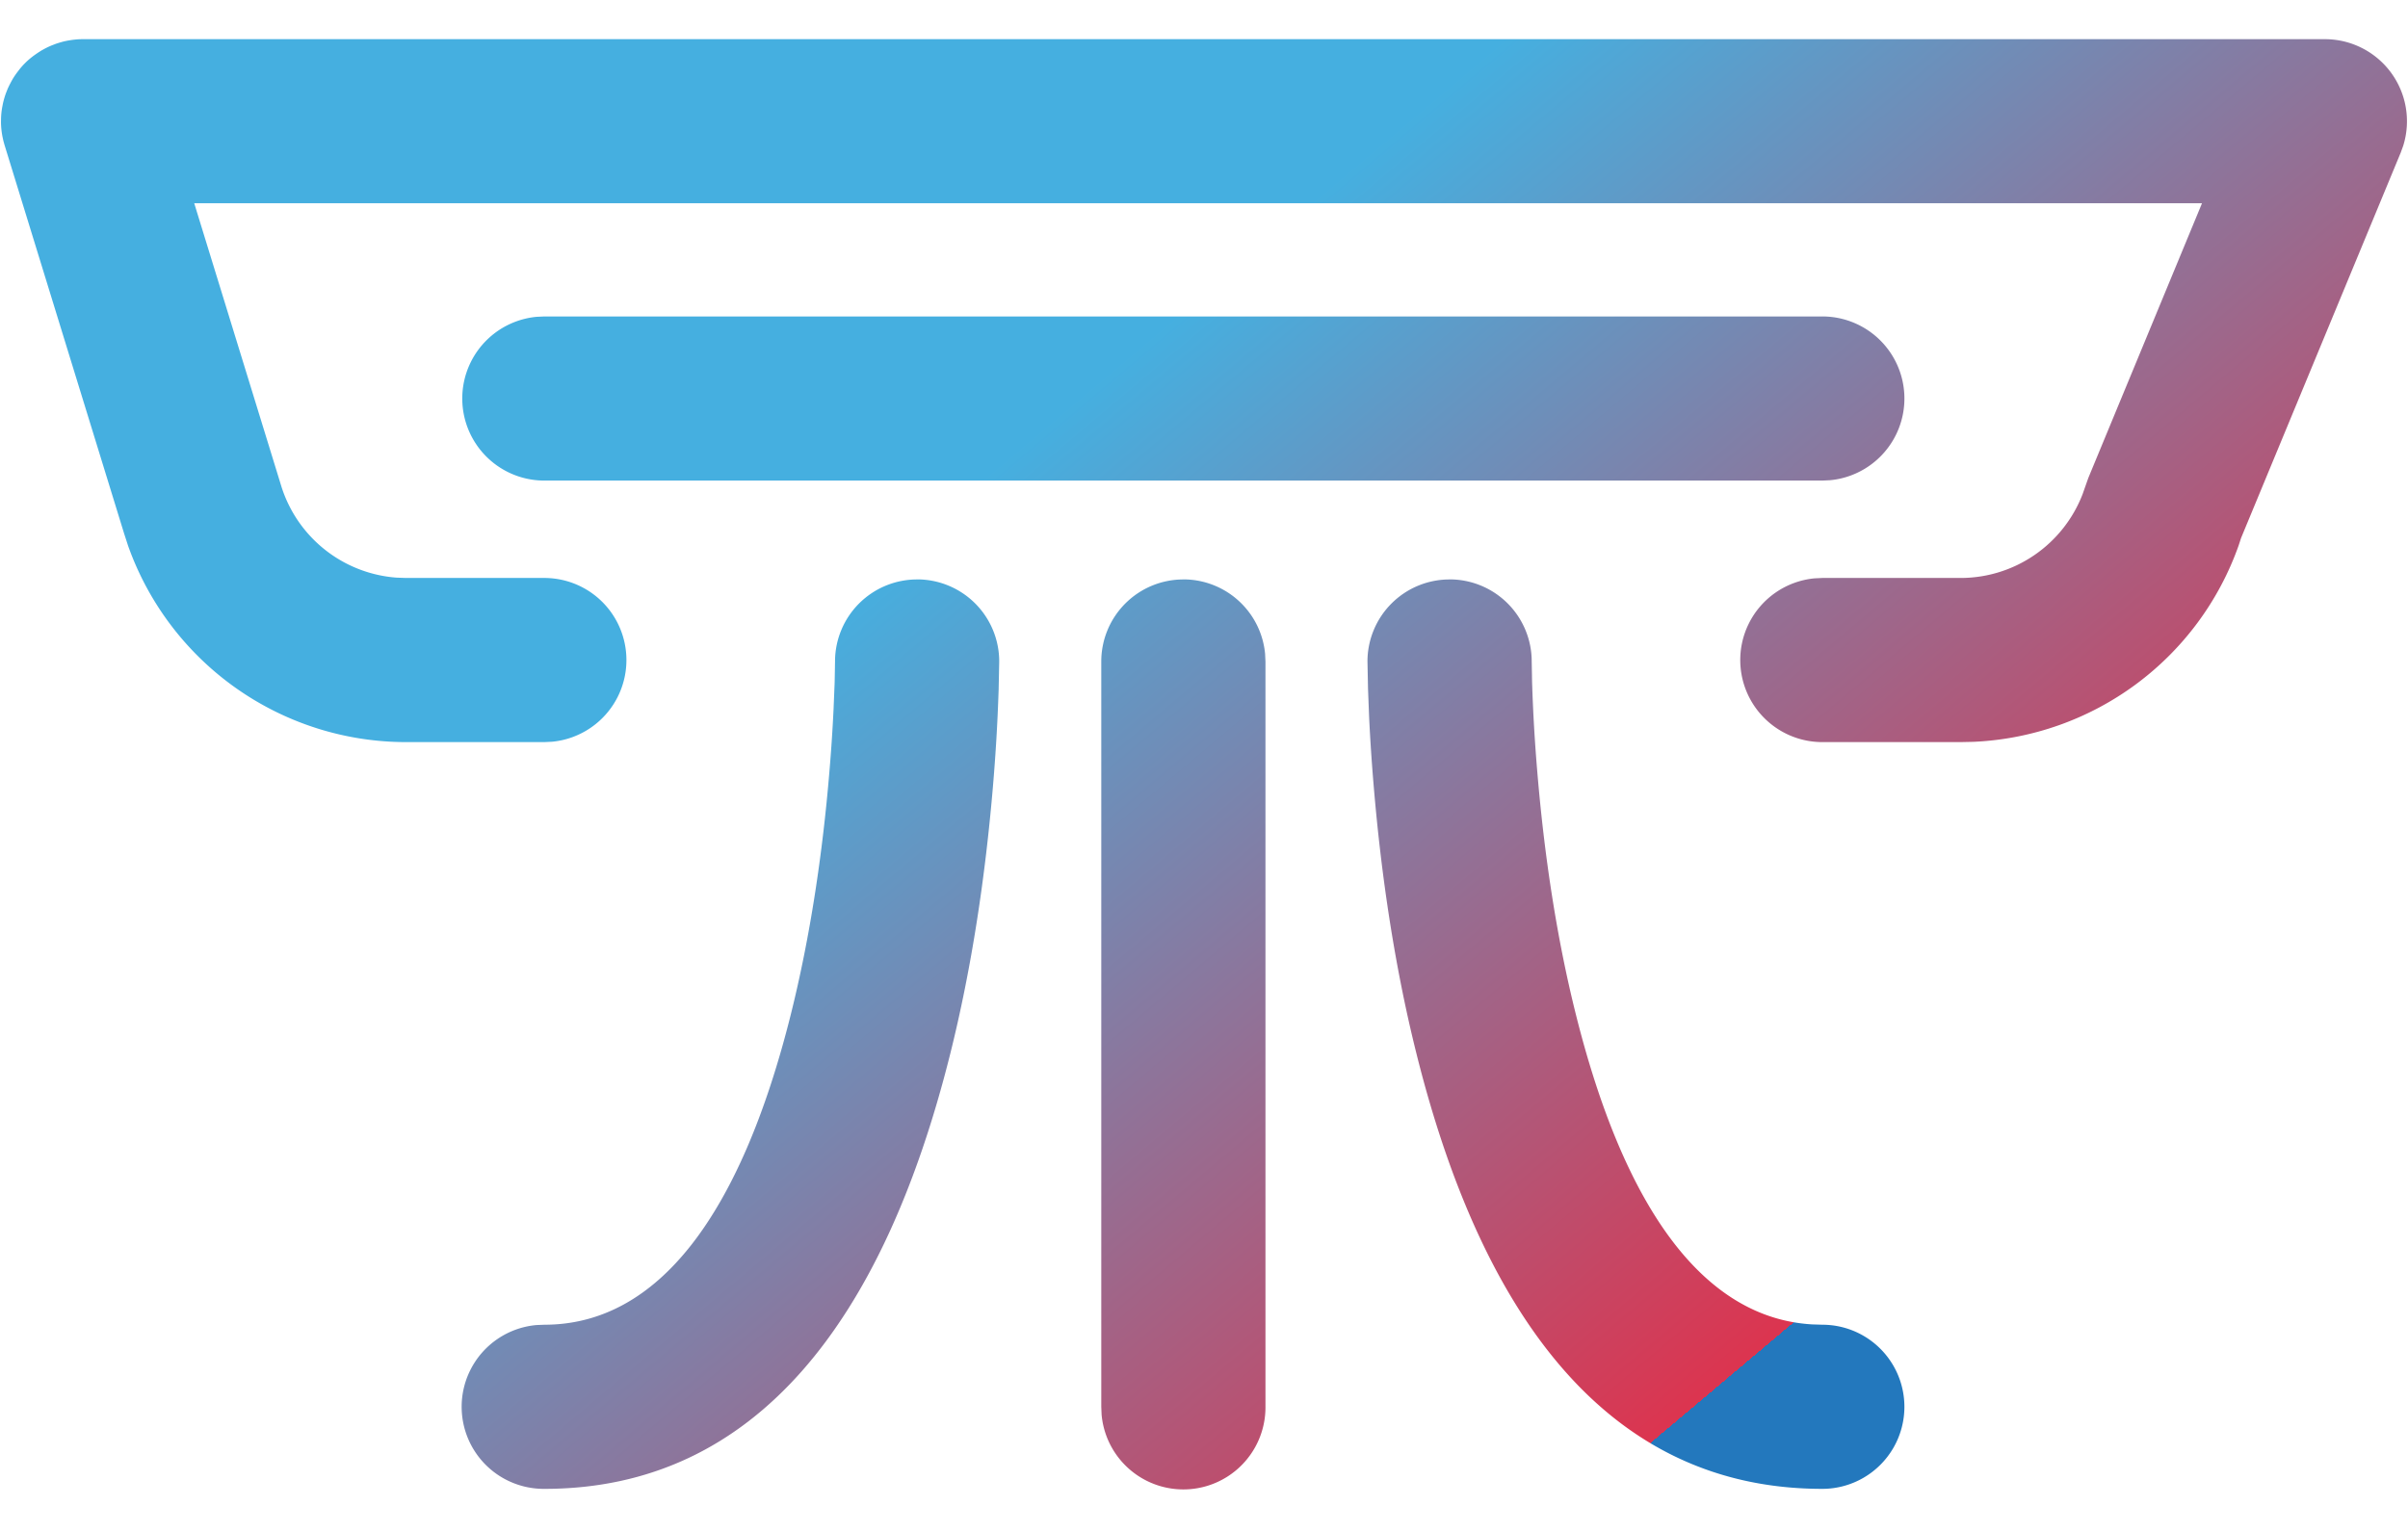
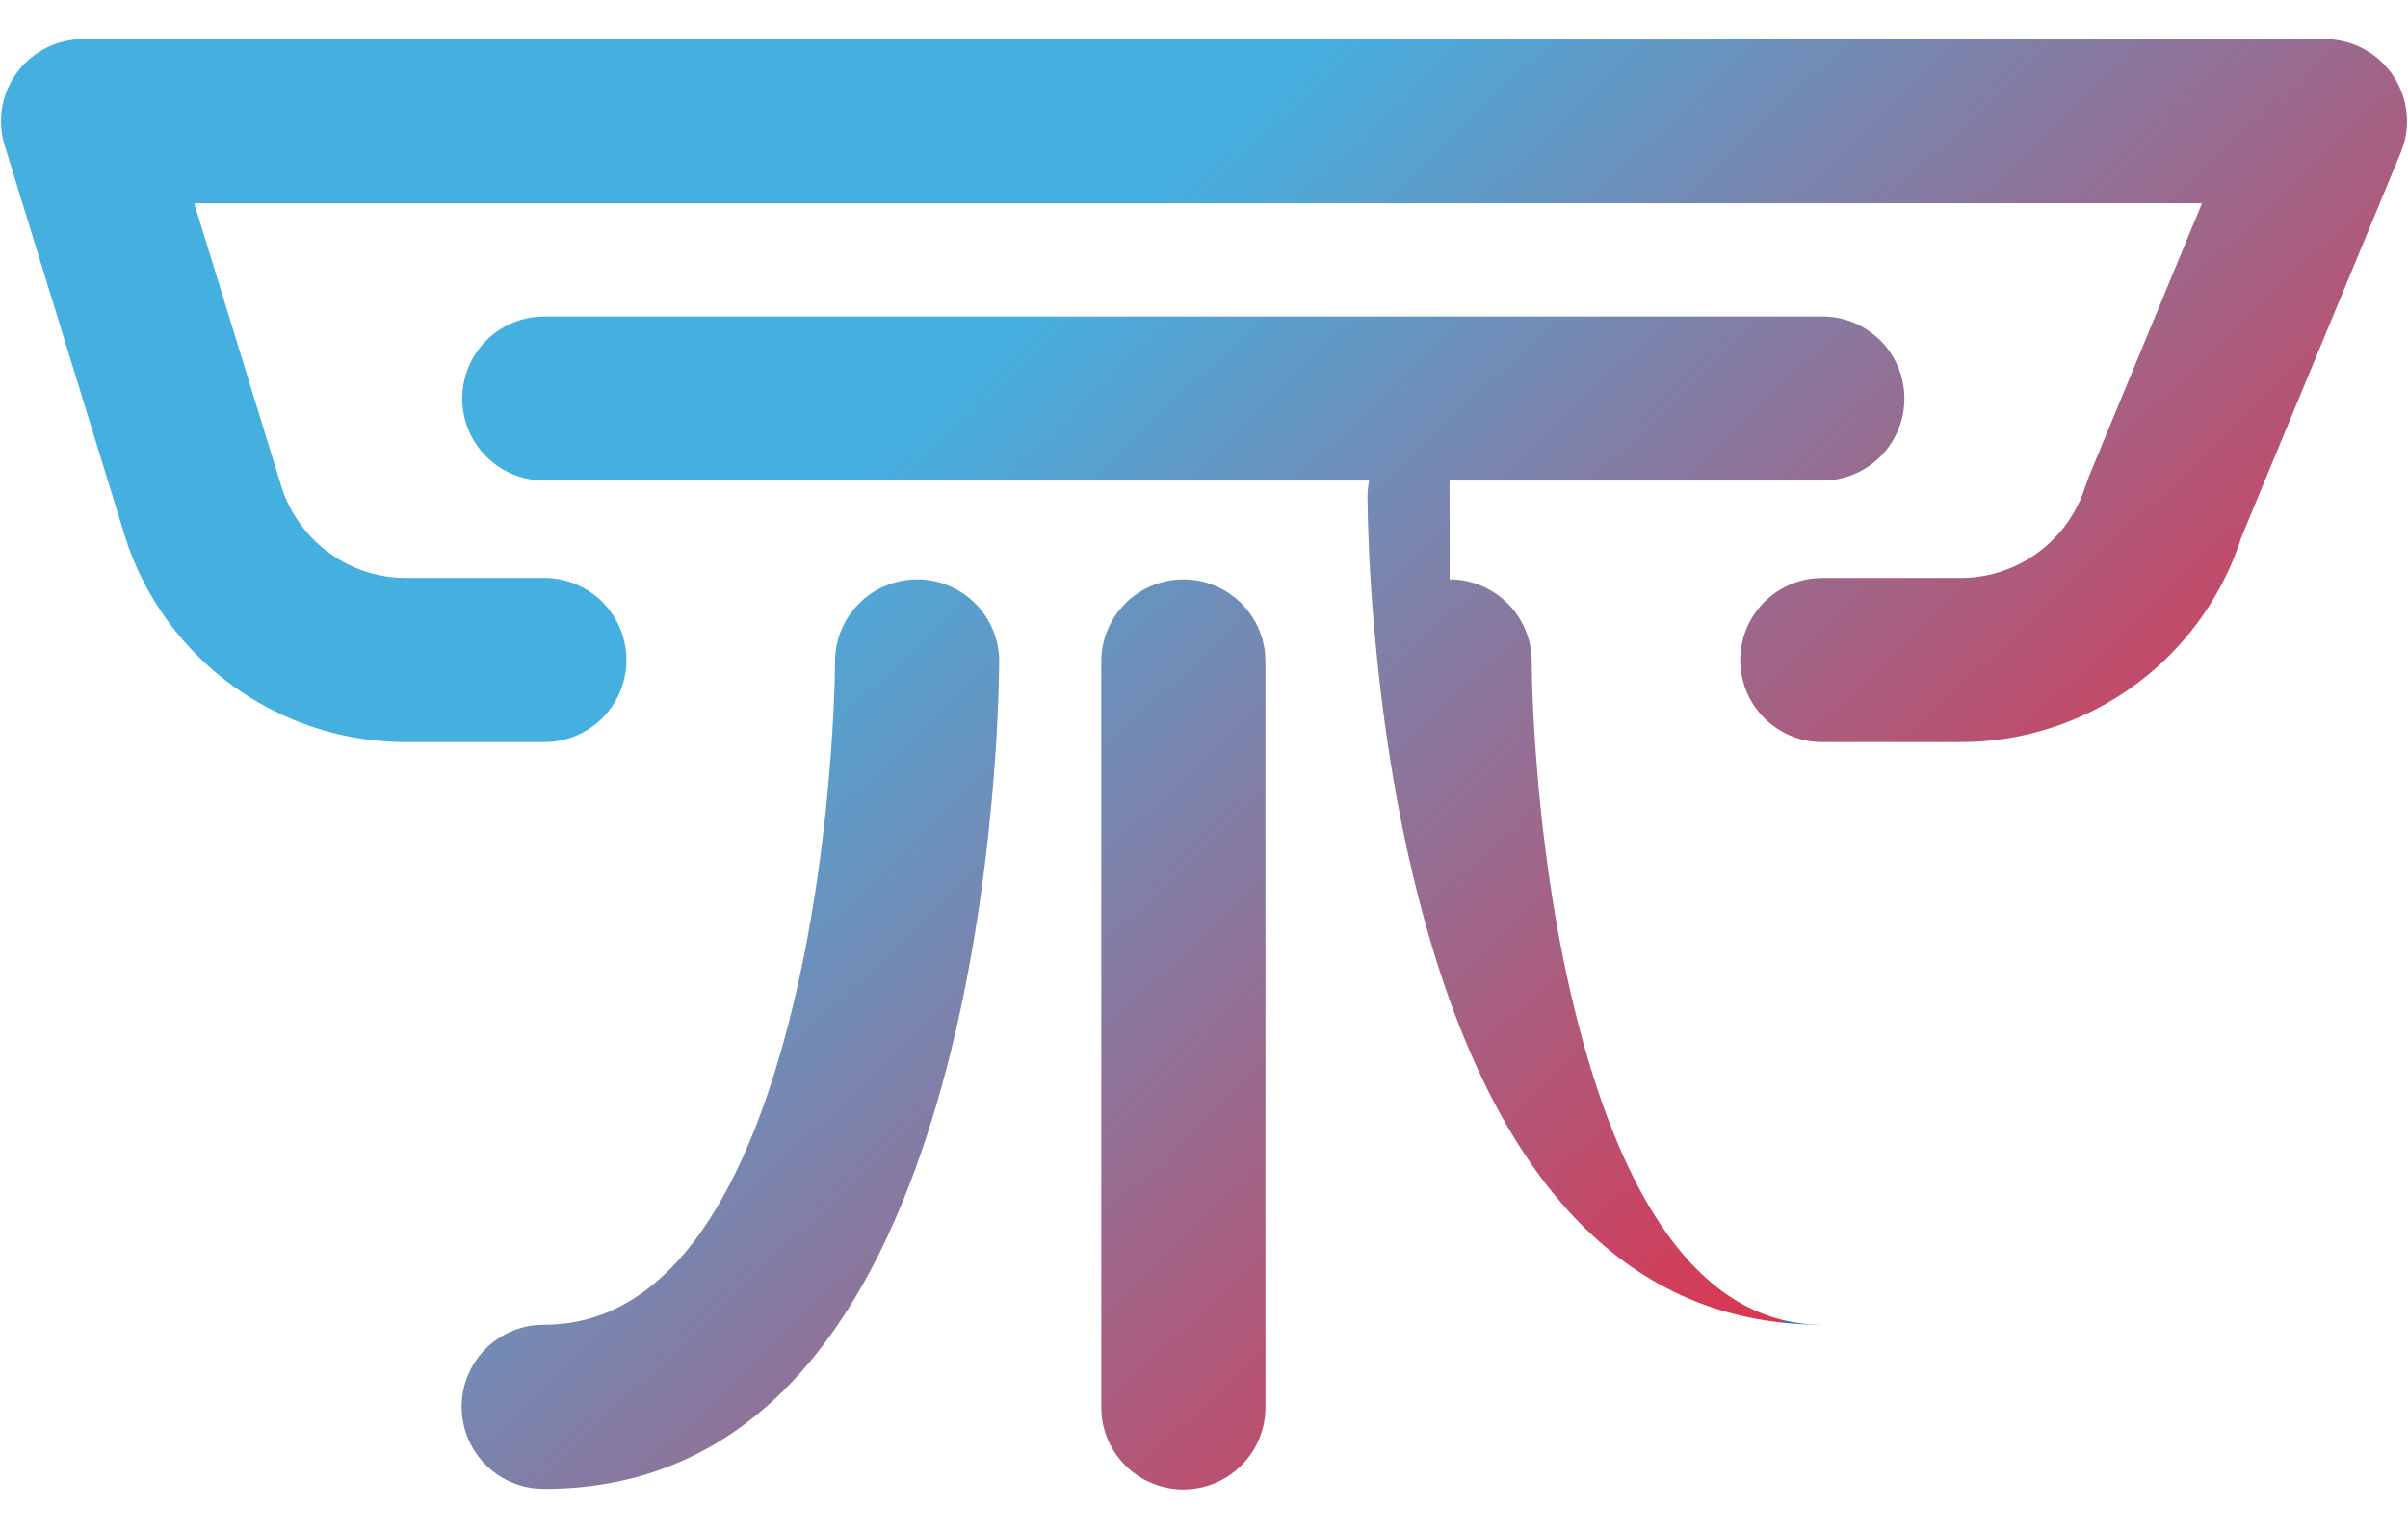
<svg xmlns="http://www.w3.org/2000/svg" width="44" height="28" viewBox="0 0 44 28">
  <defs>
    <linearGradient x1="36.637%" y1="36.211%" x2="86.649%" y2="71.276%" id="9gfysv6osa">
      <stop stop-color="#43AEDF" stop-opacity=".99" offset="0%" />
      <stop stop-color="#DB324D" stop-opacity=".99" offset="100%" />
      <stop stop-color="#2076BC" stop-opacity=".99" offset="100%" />
    </linearGradient>
  </defs>
-   <path d="M748.758 2559.59a1.5 1.5 0 0 1 1.5 1.5l-.01.498-.005.142c-.017.488-.048 1.03-.097 1.614-.14 1.671-.39 3.345-.784 4.922-1.213 4.85-3.536 7.947-7.415 7.947a1.5 1.5 0 0 1-.145-2.994l.145-.006c2.08 0 3.588-2.011 4.504-5.675.35-1.403.579-2.922.705-4.443.034-.4.058-.78.075-1.13l.02-.49.007-.384a1.5 1.5 0 0 1 1.5-1.5zm9.73 0a1.5 1.5 0 0 1 1.5 1.5l.007.386.005.147c.016.442.044.938.089 1.472.126 1.521.354 3.04.705 4.443.888 3.553 2.333 5.551 4.317 5.669l.187.006a1.5 1.5 0 0 1 0 3c-3.879 0-6.202-3.098-7.414-7.947-.395-1.577-.646-3.251-.785-4.922a35.128 35.128 0 0 1-.082-1.238l-.02-.518-.01-.497a1.5 1.5 0 0 1 1.5-1.5zm-4.865 0a1.5 1.5 0 0 1 1.493 1.356l.007.145v13.622a1.5 1.5 0 0 1-2.994.144l-.006-.144v-13.622a1.5 1.5 0 0 1 1.5-1.5zm20.858-9.874a1.5 1.5 0 0 1 1.431 1.95l-.045.124-2.917 7.043-.045.138a5.392 5.392 0 0 1-4.845 3.588l-.236.005h-2.526a1.5 1.5 0 0 1-.144-2.993l.144-.007h2.525c.994 0 1.876-.614 2.23-1.529l.106-.3 2.077-5.02h-36.687l1.586 5.155a2.392 2.392 0 0 0 2.112 1.688l.174.006h2.526a1.5 1.5 0 0 1 .144 2.993l-.144.007h-2.527a5.391 5.391 0 0 1-5.08-3.59l-.073-.225-2.182-7.092-.006-.02-.008-.03-.007-.025-.001-.003-.016-.072a1.502 1.502 0 0 1-.029-.27l.001-.067c.002-.077.01-.154.025-.229l.008-.042a1.53 1.53 0 0 1 .058-.2l.014-.035.014-.036a2.049 2.049 0 0 1 .097-.189 1.302 1.302 0 0 1 .075-.111l.044-.058a1.366 1.366 0 0 1 .238-.234 1.974 1.974 0 0 1 .174-.118l.062-.034a1.438 1.438 0 0 1 .127-.058l.07-.027.053-.017.02-.006.029-.008.025-.007-.01.003.01-.003a1.527 1.527 0 0 1 .116-.024l.053-.008.052-.006a1.41 1.41 0 0 1 .125-.007h40.983zm-9.183 5.068a1.5 1.5 0 0 1 .145 2.993l-.145.007h-23.351a1.5 1.5 0 0 1-.145-2.993l.145-.007h23.351z" transform="translate(-732 -2549)" fill="url(#9gfysv6osa)" fill-rule="nonzero" />
+   <path d="M748.758 2559.59a1.5 1.5 0 0 1 1.5 1.5l-.01.498-.005.142c-.017.488-.048 1.03-.097 1.614-.14 1.671-.39 3.345-.784 4.922-1.213 4.85-3.536 7.947-7.415 7.947a1.5 1.5 0 0 1-.145-2.994l.145-.006c2.08 0 3.588-2.011 4.504-5.675.35-1.403.579-2.922.705-4.443.034-.4.058-.78.075-1.13l.02-.49.007-.384a1.5 1.5 0 0 1 1.5-1.5zm9.73 0a1.5 1.5 0 0 1 1.5 1.5l.007.386.005.147c.016.442.044.938.089 1.472.126 1.521.354 3.04.705 4.443.888 3.553 2.333 5.551 4.317 5.669l.187.006c-3.879 0-6.202-3.098-7.414-7.947-.395-1.577-.646-3.251-.785-4.922a35.128 35.128 0 0 1-.082-1.238l-.02-.518-.01-.497a1.5 1.5 0 0 1 1.5-1.5zm-4.865 0a1.5 1.5 0 0 1 1.493 1.356l.007.145v13.622a1.5 1.5 0 0 1-2.994.144l-.006-.144v-13.622a1.5 1.5 0 0 1 1.5-1.5zm20.858-9.874a1.5 1.5 0 0 1 1.431 1.95l-.045.124-2.917 7.043-.045.138a5.392 5.392 0 0 1-4.845 3.588l-.236.005h-2.526a1.5 1.5 0 0 1-.144-2.993l.144-.007h2.525c.994 0 1.876-.614 2.23-1.529l.106-.3 2.077-5.02h-36.687l1.586 5.155a2.392 2.392 0 0 0 2.112 1.688l.174.006h2.526a1.5 1.5 0 0 1 .144 2.993l-.144.007h-2.527a5.391 5.391 0 0 1-5.08-3.59l-.073-.225-2.182-7.092-.006-.02-.008-.03-.007-.025-.001-.003-.016-.072a1.502 1.502 0 0 1-.029-.27l.001-.067c.002-.077.01-.154.025-.229l.008-.042a1.53 1.53 0 0 1 .058-.2l.014-.035.014-.036a2.049 2.049 0 0 1 .097-.189 1.302 1.302 0 0 1 .075-.111l.044-.058a1.366 1.366 0 0 1 .238-.234 1.974 1.974 0 0 1 .174-.118l.062-.034a1.438 1.438 0 0 1 .127-.058l.07-.027.053-.017.02-.006.029-.008.025-.007-.01.003.01-.003a1.527 1.527 0 0 1 .116-.024l.053-.008.052-.006a1.41 1.41 0 0 1 .125-.007h40.983zm-9.183 5.068a1.5 1.5 0 0 1 .145 2.993l-.145.007h-23.351a1.5 1.5 0 0 1-.145-2.993l.145-.007h23.351z" transform="translate(-732 -2549)" fill="url(#9gfysv6osa)" fill-rule="nonzero" />
</svg>